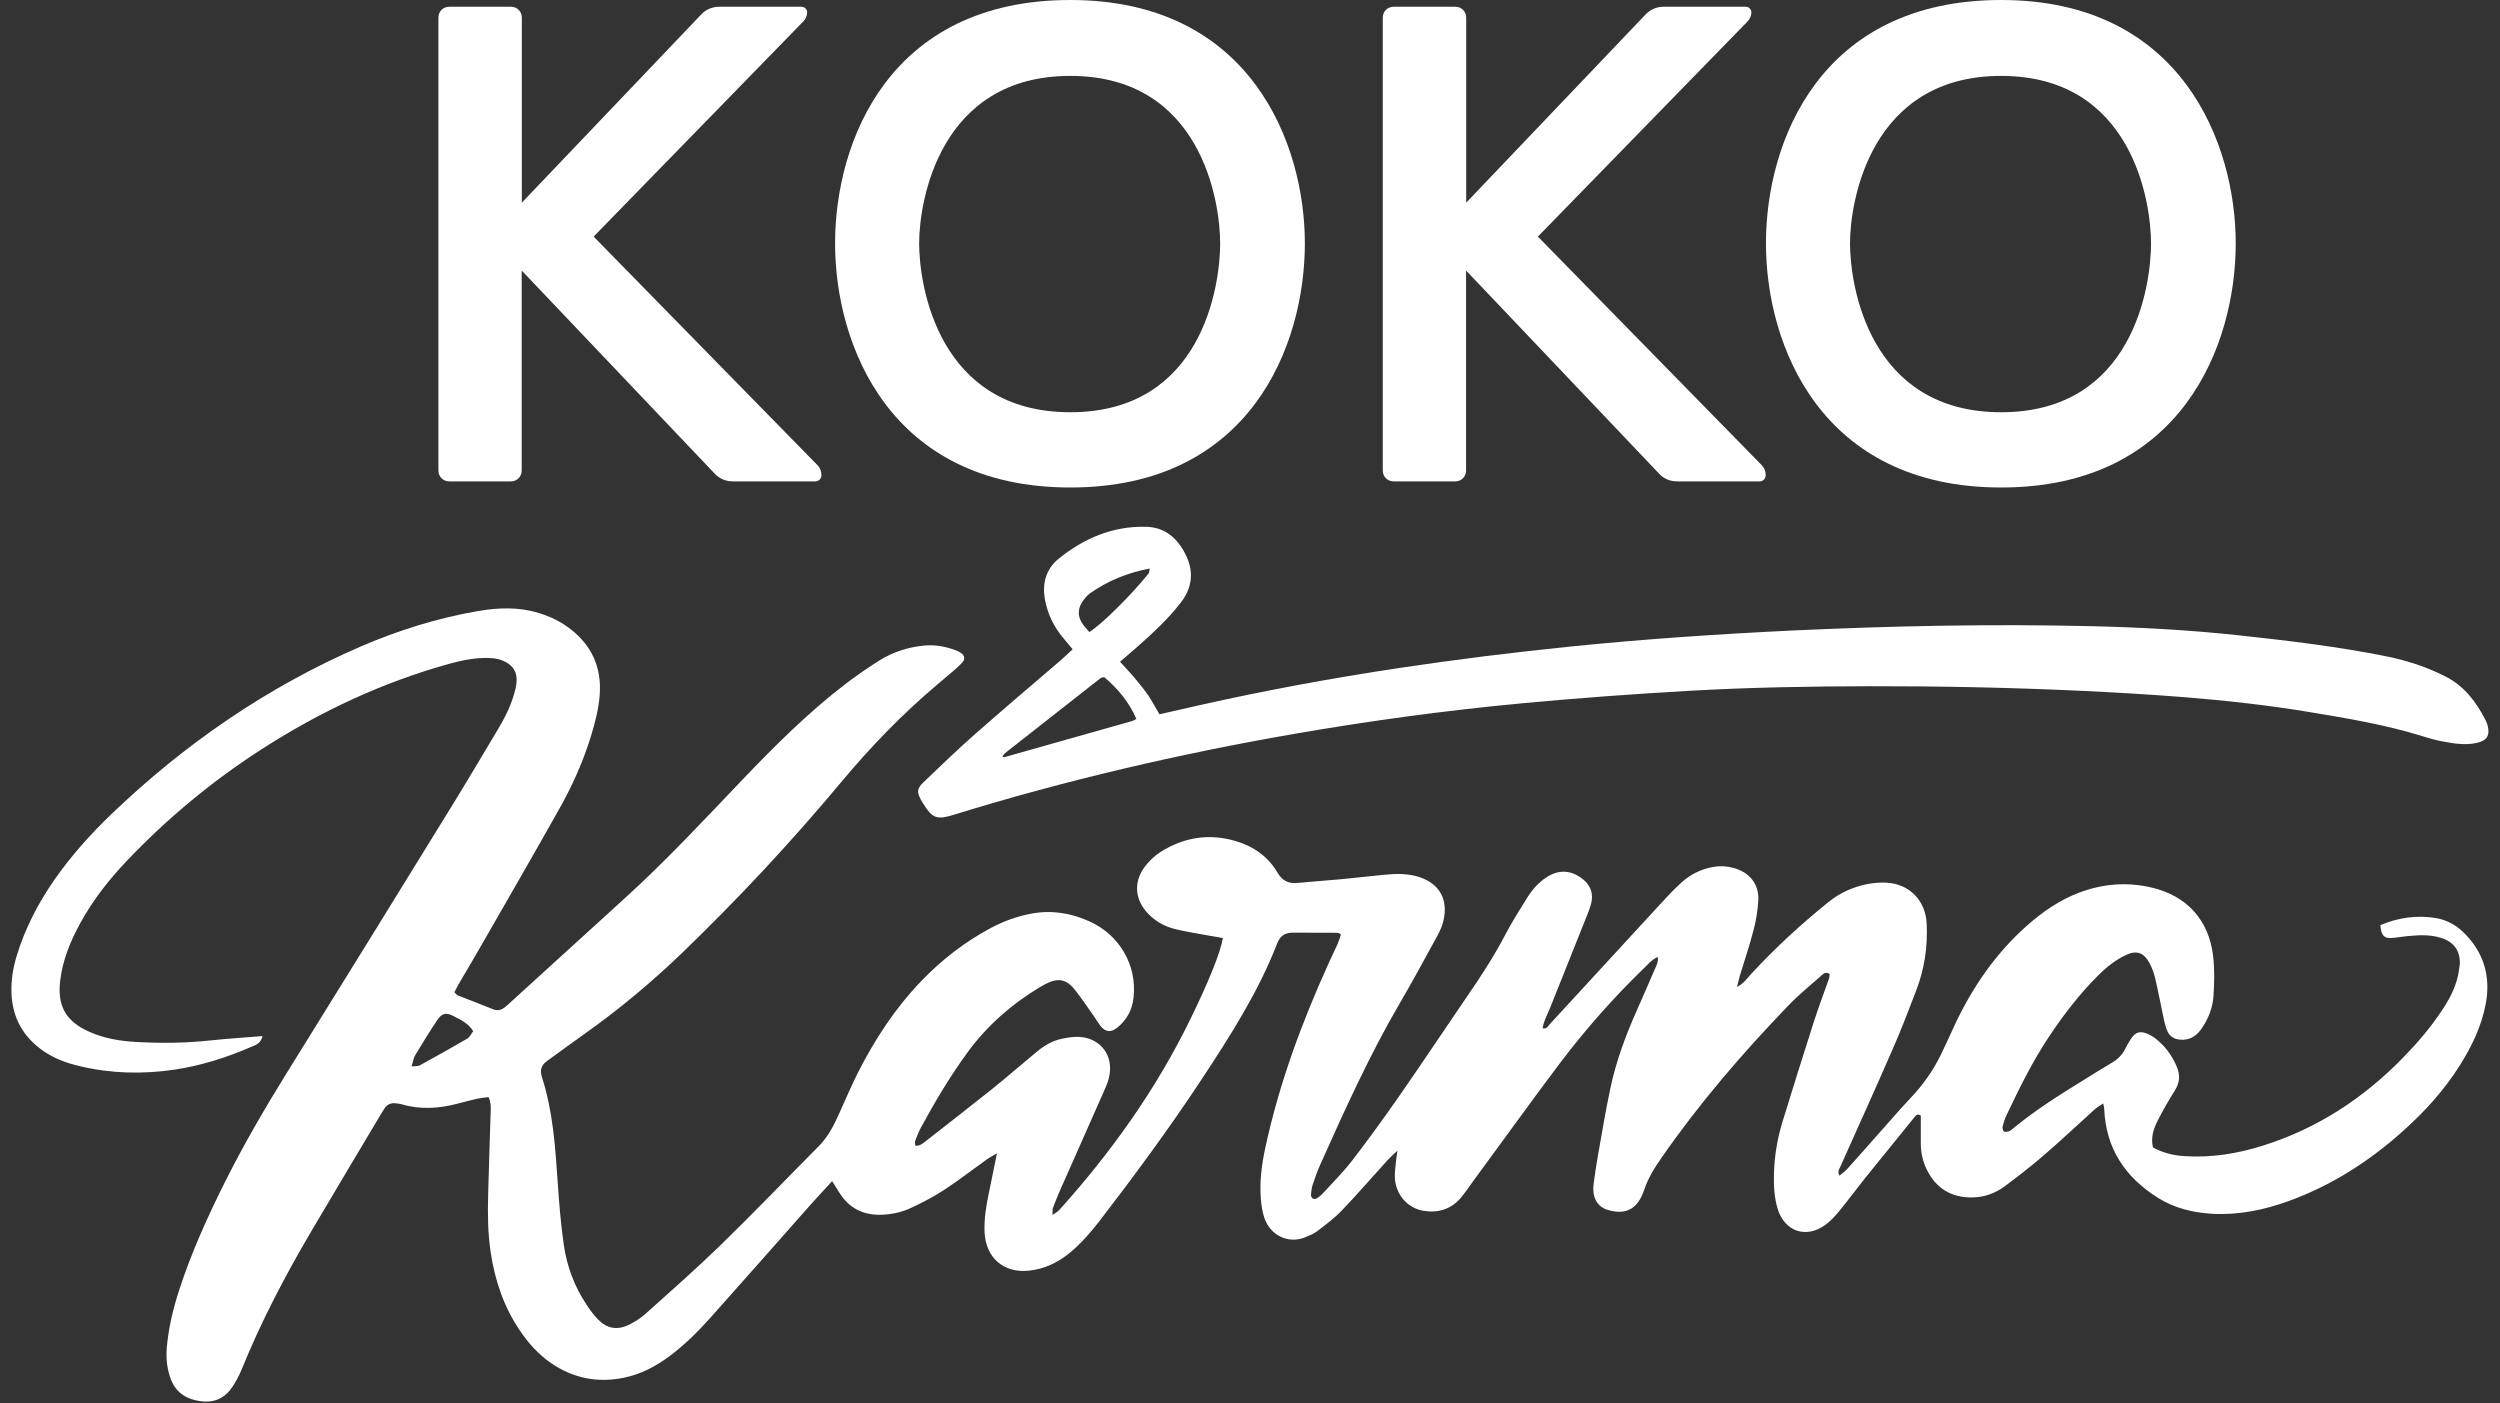
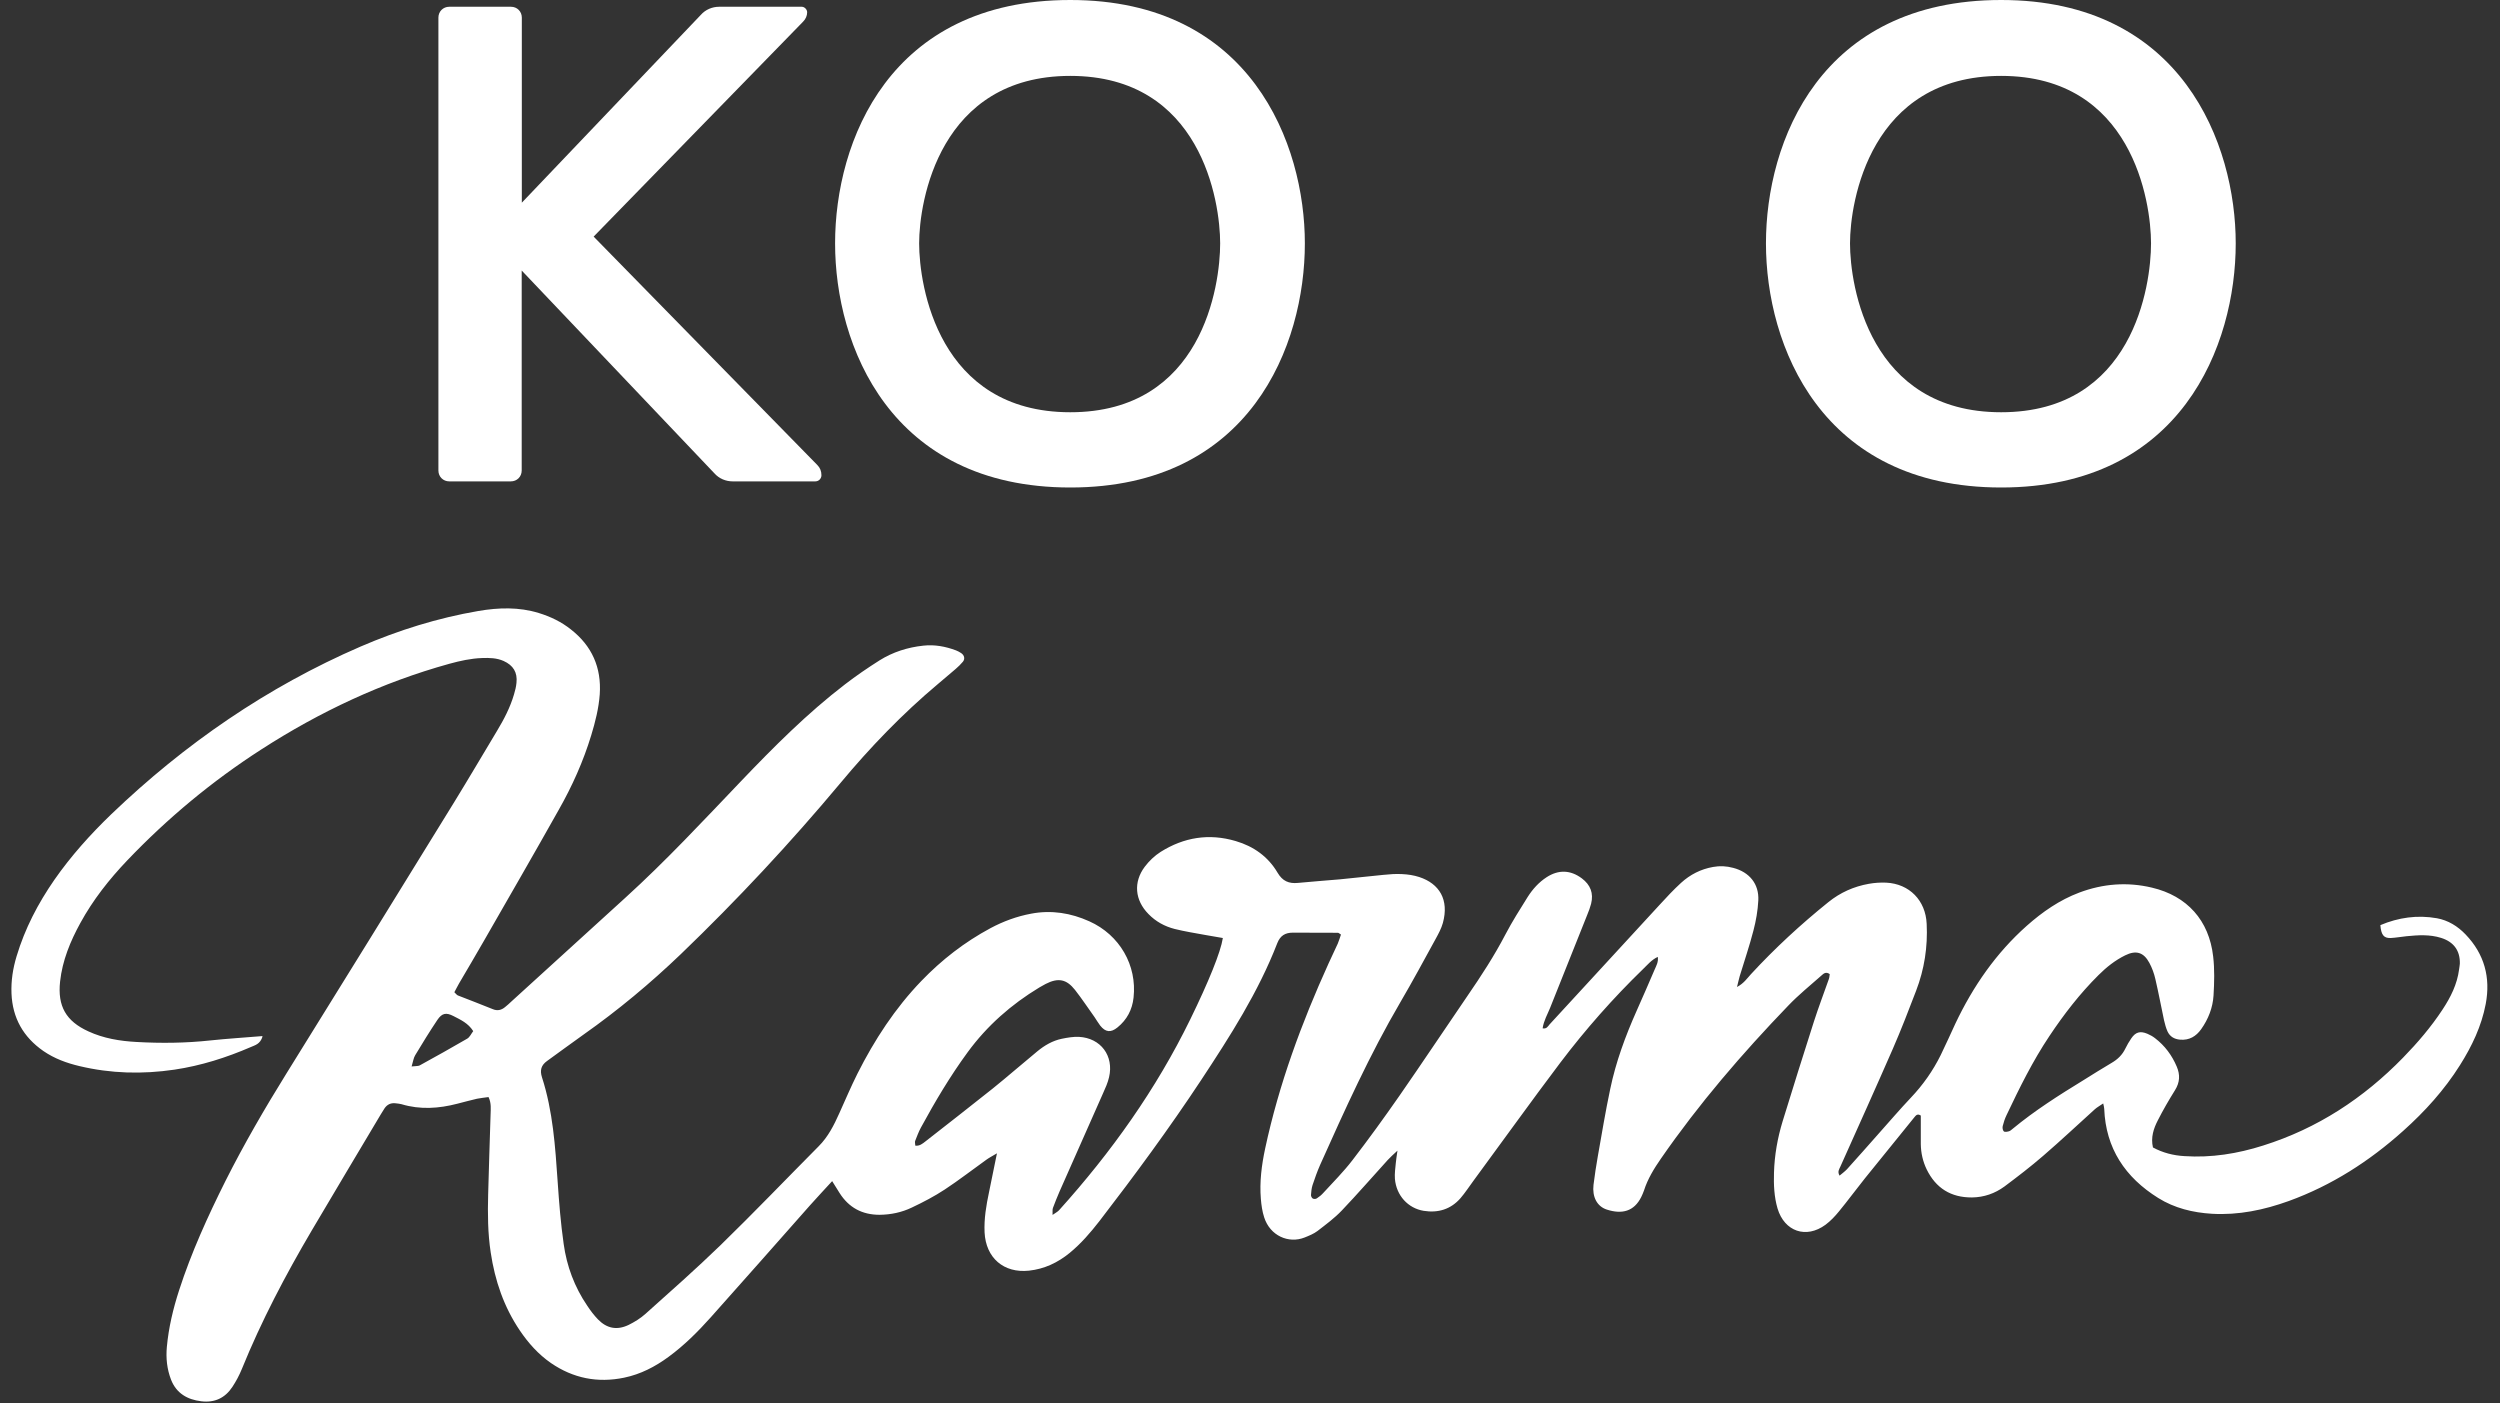
<svg xmlns="http://www.w3.org/2000/svg" width="196" height="110" viewBox="0 0 196 110" fill="none">
  <rect x="0" y="0" width="196" height="110" fill="#333333" stroke="none" />
  <g clip-path="url(#clip0_380_979)">
    <path d="M20.581 81.27C20.391 81.87 19.991 81.94 19.661 82.09C17.741 82.92 15.761 83.55 13.681 83.86C11.171 84.23 8.691 84.17 6.221 83.58C5.211 83.34 4.261 82.99 3.401 82.4C1.821 81.3 0.981 79.81 0.901 77.89C0.861 76.89 1.011 75.93 1.301 74.97C1.951 72.8 2.981 70.83 4.261 68.98C5.571 67.1 7.091 65.41 8.731 63.83C14.481 58.32 20.951 53.86 28.271 50.69C31.241 49.41 34.311 48.45 37.511 47.9C39.101 47.63 40.681 47.58 42.241 48.06C43.151 48.34 44.011 48.75 44.761 49.35C46.411 50.64 47.161 52.34 47.021 54.43C46.941 55.53 46.671 56.6 46.351 57.65C45.731 59.69 44.861 61.63 43.811 63.48C41.881 66.92 39.901 70.34 37.941 73.76C37.301 74.88 36.641 75.99 35.991 77.1C35.861 77.32 35.751 77.56 35.621 77.79C35.731 77.89 35.801 78 35.891 78.04C36.811 78.4 37.731 78.75 38.641 79.12C39.001 79.27 39.311 79.19 39.591 78.96C39.771 78.82 39.941 78.66 40.101 78.51C43.081 75.8 46.051 73.09 49.031 70.38C52.211 67.49 55.131 64.35 58.091 61.25C60.661 58.56 63.291 55.92 66.251 53.65C67.121 52.98 68.031 52.36 68.961 51.77C70.001 51.12 71.161 50.75 72.381 50.62C73.271 50.52 74.121 50.68 74.951 50.99C75.091 51.04 75.221 51.12 75.351 51.2C75.611 51.37 75.671 51.66 75.491 51.88C75.321 52.08 75.131 52.27 74.931 52.44C74.471 52.84 74.001 53.23 73.541 53.62C70.741 55.97 68.221 58.59 65.881 61.4C61.961 66.09 57.791 70.56 53.381 74.8C50.991 77.09 48.461 79.2 45.751 81.11C44.791 81.79 43.851 82.49 42.891 83.18C42.431 83.51 42.311 83.9 42.491 84.46C43.351 87.12 43.531 89.89 43.721 92.65C43.831 94.28 43.961 95.91 44.191 97.52C44.431 99.27 45.041 100.9 46.041 102.37C46.291 102.75 46.571 103.12 46.881 103.44C47.571 104.15 48.361 104.31 49.271 103.88C49.741 103.65 50.211 103.36 50.601 103.01C52.581 101.24 54.571 99.48 56.481 97.63C59.091 95.09 61.611 92.46 64.181 89.87C64.921 89.13 65.381 88.22 65.801 87.28C66.271 86.24 66.711 85.2 67.221 84.18C68.561 81.52 70.171 79.05 72.241 76.9C73.831 75.25 75.621 73.86 77.651 72.77C78.661 72.23 79.721 71.84 80.851 71.63C82.441 71.33 83.961 71.58 85.401 72.23C87.791 73.3 89.151 75.69 88.871 78.21C88.771 79.16 88.351 79.95 87.611 80.55C87.081 80.98 86.671 80.93 86.251 80.4C86.091 80.19 85.961 79.96 85.811 79.74C85.301 79.03 84.821 78.3 84.281 77.61C83.611 76.76 82.961 76.64 81.981 77.14C81.811 77.23 81.651 77.32 81.481 77.42C79.281 78.75 77.381 80.42 75.861 82.5C74.491 84.37 73.311 86.36 72.201 88.4C72.021 88.73 71.891 89.09 71.751 89.44C71.711 89.53 71.751 89.66 71.761 89.82C72.101 89.86 72.331 89.66 72.551 89.49C74.311 88.11 76.081 86.74 77.831 85.34C79.011 84.39 80.151 83.39 81.331 82.42C81.891 81.96 82.521 81.59 83.241 81.44C83.681 81.35 84.141 81.27 84.591 81.29C86.301 81.38 87.341 82.78 86.951 84.45C86.851 84.89 86.661 85.31 86.471 85.73C85.341 88.3 84.191 90.86 83.061 93.43C82.881 93.85 82.711 94.27 82.551 94.7C82.501 94.83 82.531 94.98 82.521 95.25C82.761 95.08 82.931 95 83.041 94.87C87.131 90.33 90.641 85.4 93.321 79.91C94.751 76.98 95.701 74.65 95.871 73.54C95.431 73.46 94.981 73.39 94.541 73.31C93.721 73.16 92.891 73.03 92.091 72.83C91.311 72.63 90.611 72.25 90.041 71.66C88.971 70.58 88.841 69.16 89.751 67.95C90.091 67.5 90.521 67.09 90.991 66.79C92.821 65.64 94.791 65.32 96.881 65.94C98.281 66.35 99.421 67.16 100.161 68.42C100.551 69.08 101.041 69.29 101.761 69.22C102.861 69.11 103.951 69.04 105.051 68.94C106.181 68.83 107.321 68.7 108.451 68.59C108.941 68.54 109.441 68.5 109.931 68.53C110.381 68.55 110.841 68.62 111.271 68.76C112.851 69.28 113.621 70.54 113.121 72.36C113.001 72.79 112.781 73.2 112.561 73.6C111.651 75.26 110.751 76.93 109.791 78.57C107.391 82.67 105.441 86.99 103.501 91.32C103.271 91.84 103.081 92.38 102.901 92.92C102.821 93.17 102.801 93.44 102.781 93.7C102.781 93.79 102.851 93.93 102.931 93.97C103.011 94.01 103.161 94.01 103.241 93.95C103.431 93.83 103.611 93.68 103.761 93.51C104.531 92.67 105.341 91.86 106.031 90.96C107.301 89.31 108.531 87.61 109.721 85.9C111.521 83.31 113.261 80.69 115.041 78.09C116.121 76.52 117.151 74.94 118.031 73.25C118.561 72.24 119.171 71.28 119.771 70.32C120.161 69.71 120.641 69.17 121.261 68.77C122.191 68.17 123.121 68.2 124.011 68.86C124.691 69.37 124.951 70.03 124.741 70.86C124.661 71.15 124.561 71.44 124.441 71.72C123.471 74.15 122.501 76.58 121.531 79.01C121.321 79.53 121.031 80.02 120.941 80.62C121.251 80.69 121.361 80.46 121.481 80.32C124.361 77.2 127.241 74.06 130.121 70.93C130.661 70.34 131.201 69.76 131.791 69.22C132.501 68.57 133.341 68.14 134.301 67.97C134.841 67.87 135.361 67.9 135.881 68.04C137.151 68.37 137.921 69.3 137.851 70.6C137.811 71.39 137.671 72.19 137.471 72.95C137.161 74.16 136.751 75.35 136.391 76.54C136.321 76.78 136.271 77.03 136.181 77.38C136.711 77.1 136.961 76.72 137.261 76.39C139.141 74.35 141.181 72.47 143.341 70.73C144.281 69.97 145.341 69.5 146.521 69.29C146.971 69.21 147.431 69.18 147.881 69.2C149.691 69.29 150.971 70.59 151.051 72.43C151.141 74.23 150.871 75.99 150.221 77.68C149.641 79.2 149.051 80.73 148.401 82.22C147.051 85.31 145.661 88.39 144.281 91.47C144.191 91.67 144.041 91.86 144.221 92.17C144.421 92 144.631 91.85 144.801 91.67C145.641 90.74 146.471 89.8 147.301 88.86C148.131 87.93 148.951 86.97 149.811 86.06C150.761 85.06 151.541 83.95 152.151 82.72C152.551 81.9 152.921 81.07 153.301 80.25C154.681 77.34 156.481 74.73 158.901 72.58C160.131 71.49 161.471 70.56 163.011 69.98C164.871 69.28 166.781 69.13 168.711 69.59C171.471 70.24 173.191 72.16 173.511 74.98C173.631 75.99 173.601 77.03 173.541 78.05C173.481 79.01 173.131 79.9 172.571 80.69C172.171 81.25 171.641 81.57 170.921 81.51C170.461 81.47 170.121 81.27 169.931 80.86C169.811 80.59 169.731 80.29 169.661 79.99C169.431 78.91 169.231 77.83 168.981 76.76C168.881 76.32 168.721 75.88 168.511 75.49C168.061 74.65 167.461 74.48 166.611 74.9C165.821 75.29 165.141 75.83 164.521 76.45C163.061 77.9 161.811 79.52 160.671 81.23C159.361 83.19 158.321 85.3 157.311 87.43C157.181 87.7 157.081 88 157.011 88.29C156.981 88.42 157.011 88.62 157.101 88.7C157.181 88.77 157.371 88.73 157.511 88.69C157.611 88.66 157.701 88.57 157.791 88.5C159.521 87.07 161.411 85.87 163.321 84.7C164.061 84.24 164.801 83.77 165.551 83.33C166.031 83.05 166.391 82.7 166.631 82.2C166.761 81.93 166.921 81.66 167.091 81.41C167.431 80.91 167.791 80.81 168.361 81.05C168.571 81.14 168.771 81.25 168.951 81.39C169.721 81.98 170.281 82.73 170.661 83.63C170.931 84.27 170.901 84.86 170.521 85.47C170.041 86.24 169.581 87.03 169.171 87.84C168.841 88.48 168.611 89.17 168.791 89.96C169.561 90.38 170.391 90.59 171.261 90.64C173.371 90.78 175.421 90.45 177.431 89.81C181.691 88.47 185.301 86.1 188.401 82.92C189.541 81.75 190.601 80.51 191.501 79.14C192.131 78.18 192.641 77.17 192.791 76.01C192.811 75.86 192.841 75.71 192.851 75.56C192.881 74.53 192.371 73.84 191.381 73.53C190.491 73.25 189.581 73.31 188.671 73.4C188.261 73.44 187.841 73.52 187.431 73.54C186.881 73.56 186.681 73.29 186.621 72.53C188.041 71.93 189.521 71.72 191.051 71.99C191.931 72.15 192.681 72.61 193.301 73.26C194.781 74.8 195.271 76.64 194.881 78.71C194.551 80.45 193.801 82.02 192.861 83.51C191.641 85.45 190.111 87.14 188.411 88.66C185.761 91.04 182.801 92.94 179.441 94.16C177.501 94.86 175.501 95.28 173.421 95.16C171.921 95.07 170.481 94.72 169.201 93.92C166.621 92.31 165.091 90.04 164.971 86.93C164.971 86.82 164.931 86.71 164.891 86.51C164.651 86.68 164.421 86.8 164.241 86.96C162.891 88.18 161.561 89.43 160.181 90.62C159.211 91.46 158.181 92.25 157.151 93.02C156.401 93.57 155.541 93.87 154.601 93.88C152.951 93.89 151.771 93.15 151.051 91.68C150.751 91.06 150.601 90.39 150.591 89.7C150.591 88.94 150.591 88.19 150.591 87.46C150.311 87.28 150.201 87.46 150.081 87.6C148.791 89.19 147.501 90.78 146.211 92.38C145.521 93.24 144.871 94.13 144.171 94.98C143.861 95.36 143.511 95.73 143.121 96.02C141.601 97.14 139.901 96.55 139.361 94.75C139.091 93.83 139.051 92.88 139.081 91.93C139.121 90.56 139.361 89.21 139.761 87.9C140.561 85.29 141.381 82.69 142.211 80.09C142.571 78.97 142.991 77.87 143.381 76.76C143.431 76.63 143.431 76.48 143.451 76.37C143.141 76.15 142.961 76.34 142.801 76.48C141.921 77.26 141.001 78 140.191 78.85C136.581 82.6 133.191 86.54 130.221 90.83C129.681 91.61 129.181 92.42 128.891 93.33C128.831 93.51 128.751 93.68 128.671 93.85C128.111 94.97 127.171 95.22 125.971 94.83C125.201 94.58 124.821 93.83 124.931 92.89C125.021 92.14 125.141 91.39 125.271 90.64C125.581 88.89 125.871 87.13 126.241 85.38C126.681 83.26 127.431 81.23 128.311 79.25C128.791 78.17 129.261 77.1 129.721 76.02C129.851 75.72 130.031 75.42 129.971 75.02C129.471 75.25 129.161 75.65 128.811 75.98C126.461 78.26 124.301 80.71 122.331 83.31C120.021 86.37 117.791 89.49 115.521 92.57C115.181 93.03 114.871 93.51 114.501 93.94C113.741 94.81 112.751 95.11 111.621 94.93C110.391 94.73 109.471 93.73 109.361 92.42C109.331 92.01 109.391 91.59 109.431 91.18C109.451 90.92 109.501 90.67 109.561 90.21C109.211 90.54 108.991 90.73 108.801 90.94C107.601 92.26 106.431 93.61 105.201 94.9C104.631 95.5 103.951 96 103.291 96.51C103.001 96.73 102.631 96.88 102.281 97.02C101.021 97.52 99.571 96.88 99.111 95.44C98.961 94.98 98.891 94.48 98.851 93.99C98.741 92.66 98.911 91.34 99.191 90.03C100.271 85 102.041 80.2 104.161 75.53C104.391 75.01 104.651 74.5 104.881 73.98C104.981 73.75 105.051 73.5 105.131 73.27C105.011 73.2 104.951 73.13 104.891 73.13C103.711 73.13 102.541 73.13 101.361 73.12C100.751 73.12 100.371 73.36 100.141 73.94C98.651 77.79 96.441 81.23 94.181 84.66C91.671 88.46 88.971 92.13 86.191 95.74C85.491 96.64 84.751 97.5 83.861 98.23C82.931 98.99 81.881 99.49 80.671 99.62C78.691 99.83 77.291 98.62 77.191 96.62C77.141 95.55 77.321 94.5 77.541 93.46C77.741 92.5 77.931 91.54 78.161 90.42C77.791 90.64 77.541 90.77 77.321 90.93C76.241 91.7 75.191 92.52 74.081 93.25C73.261 93.79 72.381 94.25 71.491 94.67C70.701 95.05 69.851 95.23 68.961 95.24C67.591 95.24 66.551 94.68 65.821 93.53C65.641 93.25 65.471 92.96 65.241 92.6C64.631 93.27 64.061 93.87 63.511 94.49C60.921 97.42 58.341 100.35 55.731 103.27C54.721 104.4 53.641 105.48 52.411 106.38C51.361 107.15 50.231 107.74 48.931 108.01C46.851 108.44 44.941 108.06 43.191 106.86C42.211 106.18 41.431 105.31 40.761 104.32C39.501 102.46 38.801 100.4 38.471 98.19C38.241 96.68 38.231 95.16 38.271 93.65C38.321 91.56 38.401 89.48 38.461 87.39C38.471 86.95 38.531 86.49 38.301 86.01C37.981 86.06 37.681 86.08 37.401 86.14C36.881 86.26 36.371 86.4 35.861 86.53C34.401 86.91 32.941 87.01 31.481 86.57C31.341 86.53 31.181 86.52 31.031 86.5C30.661 86.45 30.361 86.58 30.151 86.89C30.051 87.05 29.951 87.21 29.851 87.37C28.051 90.4 26.231 93.43 24.441 96.47C22.381 99.97 20.491 103.56 18.961 107.33C18.761 107.82 18.511 108.29 18.221 108.73C17.651 109.6 16.831 109.99 15.781 109.86C14.691 109.73 13.831 109.24 13.411 108.17C13.091 107.34 13.001 106.48 13.081 105.6C13.221 104.08 13.571 102.61 14.041 101.16C15.001 98.19 16.291 95.36 17.681 92.58C19.131 89.7 20.751 86.91 22.451 84.17C26.861 77.08 31.241 69.98 35.621 62.87C36.751 61.03 37.851 59.16 38.961 57.31C39.511 56.4 40.001 55.46 40.301 54.43C40.391 54.14 40.461 53.84 40.491 53.54C40.581 52.72 40.241 52.16 39.481 51.82C38.941 51.58 38.371 51.57 37.801 51.59C36.921 51.62 36.071 51.81 35.231 52.04C29.961 53.5 25.071 55.8 20.481 58.76C16.631 61.24 13.141 64.14 9.981 67.45C8.561 68.94 7.291 70.55 6.301 72.36C5.511 73.8 4.891 75.3 4.711 76.95C4.501 78.88 5.171 80.06 6.931 80.86C8.121 81.41 9.401 81.62 10.691 81.69C12.621 81.8 14.561 81.78 16.491 81.57C17.811 81.43 19.131 81.35 20.561 81.23M32.281 83.61C32.621 83.57 32.781 83.59 32.901 83.53C34.151 82.84 35.401 82.15 36.631 81.43C36.831 81.31 36.941 81.05 37.101 80.84C36.701 80.21 36.111 79.95 35.551 79.66C34.971 79.36 34.651 79.43 34.291 79.96C33.681 80.87 33.111 81.8 32.551 82.73C32.421 82.94 32.391 83.21 32.271 83.61" fill="#ffffff" />
-     <path d="M84.111 50.92C83.771 50.51 83.511 50.21 83.261 49.9C82.591 49.07 82.151 48.14 81.941 47.09C81.681 45.8 81.981 44.63 82.991 43.81C84.981 42.2 87.251 41.23 89.861 41.3C91.391 41.34 92.381 42.26 93.001 43.58C93.611 44.86 93.451 46.09 92.601 47.21C91.541 48.59 90.261 49.75 88.961 50.89C88.601 51.2 88.241 51.51 87.811 51.88C88.231 52.35 88.621 52.75 88.971 53.17C89.331 53.6 89.691 54.04 90.011 54.5C90.321 54.96 90.581 55.46 90.901 56C91.921 55.77 92.931 55.54 93.941 55.31C99.161 54.13 104.411 53.17 109.701 52.37C114.161 51.7 118.621 51.15 123.111 50.69C128.921 50.1 134.731 49.71 140.561 49.43C148.321 49.07 156.081 48.91 163.851 49.09C167.751 49.18 171.651 49.39 175.531 49.81C179.411 50.23 183.281 50.69 187.111 51.46C188.731 51.79 190.291 52.3 191.771 53.06C193.231 53.82 194.151 55.06 194.881 56.48C194.951 56.62 195.011 56.78 195.041 56.93C195.221 57.67 194.951 58.07 194.201 58.24C193.271 58.45 192.361 58.29 191.451 58.12C190.941 58.02 190.431 57.88 189.931 57.72C187.001 56.81 183.991 56.31 180.971 55.81C177.751 55.28 174.511 54.92 171.271 54.66C168.501 54.44 165.731 54.28 162.961 54.15C157.491 53.9 152.021 53.79 146.551 53.8C141.841 53.81 137.131 53.89 132.431 54.16C128.051 54.41 123.681 54.73 119.311 55.14C113.341 55.7 107.401 56.51 101.501 57.53C92.461 59.1 83.541 61.17 74.771 63.88C73.451 64.29 73.101 64.16 72.391 63.02C72.321 62.92 72.261 62.82 72.201 62.71C71.871 62.08 71.881 61.83 72.411 61.32C73.751 60.04 75.081 58.75 76.471 57.53C78.671 55.59 80.921 53.69 83.141 51.78C83.441 51.52 83.731 51.24 84.101 50.9M78.591 59.31C78.641 59.33 78.681 59.37 78.711 59.37C82.061 58.43 85.411 57.48 88.761 56.53C88.861 56.5 88.961 56.43 89.091 56.36C88.511 55.02 87.621 53.97 86.571 53.09C86.431 53.12 86.341 53.12 86.281 53.17C83.791 55.12 81.291 57.08 78.801 59.04C78.711 59.11 78.661 59.22 78.581 59.32M85.411 49.55C86.401 48.93 88.701 46.64 90.051 44.96C90.111 44.89 90.101 44.77 90.141 44.57C88.381 44.91 86.841 45.54 85.451 46.52C85.261 46.66 85.091 46.85 84.951 47.04C84.521 47.61 84.441 48.22 84.821 48.83C84.981 49.09 85.211 49.32 85.401 49.55" fill="#ffffff" />
    <path d="M35.221 37.74C34.741 37.74 34.371 37.37 34.371 36.89V1.38C34.371 0.9 34.741 0.53 35.221 0.53H40.061C40.541 0.53 40.911 0.9 40.911 1.38V15.89L54.941 1.17C55.311 0.75 55.841 0.53 56.381 0.53H62.861C63.071 0.53 63.281 0.74 63.281 0.96C63.281 1.23 63.171 1.49 62.961 1.7L46.541 18.55L64.081 36.46C64.291 36.67 64.401 36.94 64.401 37.26C64.401 37.52 64.191 37.74 63.921 37.74H57.441C56.911 37.74 56.381 37.53 56.001 37.1L40.901 21.21V36.89C40.901 37.37 40.531 37.74 40.051 37.74H35.211H35.221Z" fill="#ffffff" />
    <path d="M102.301 19.08C102.301 27.05 98.051 38.22 83.911 38.22C69.771 38.22 65.471 27.06 65.471 19.08C65.471 11.1 69.721 0 83.911 0C98.101 0 102.301 11.32 102.301 19.08ZM95.661 19.08C95.661 15.79 94.171 5.95 83.911 5.95C73.651 5.95 72.061 15.78 72.061 19.08C72.061 22.38 73.551 32.32 83.911 32.32C94.271 32.32 95.661 22.38 95.661 19.08Z" fill="#ffffff" />
-     <path d="M109.26 37.74C108.78 37.74 108.41 37.37 108.41 36.89V1.38C108.41 0.9 108.78 0.53 109.26 0.53H114.1C114.58 0.53 114.95 0.9 114.95 1.38V15.89L128.98 1.17C129.35 0.75 129.88 0.53 130.41 0.53H136.89C137.1 0.53 137.31 0.74 137.31 0.96C137.31 1.23 137.2 1.49 136.99 1.7L120.57 18.55L138.11 36.46C138.32 36.67 138.43 36.94 138.43 37.26C138.43 37.52 138.22 37.74 137.95 37.74H131.47C130.94 37.74 130.41 37.53 130.04 37.1L114.94 21.21V36.89C114.94 37.37 114.57 37.74 114.09 37.74H109.25H109.26Z" fill="#ffffff" />
    <path d="M175.281 19.08C175.281 27.05 171.031 38.22 156.891 38.22C142.751 38.22 138.451 27.06 138.451 19.08C138.451 11.1 142.701 0 156.891 0C171.081 0 175.281 11.32 175.281 19.08ZM168.641 19.08C168.641 15.79 167.151 5.95 156.891 5.95C146.631 5.95 145.041 15.78 145.041 19.08C145.041 22.38 146.531 32.32 156.891 32.32C167.251 32.32 168.641 22.38 168.641 19.08Z" fill="#ffffff" />
  </g>
  <defs>
    <clipPath id="clip0_380_979">
      <rect width="194.2" height="109.91" fill="white" transform="translate(0.9)" />
    </clipPath>
  </defs>
</svg>